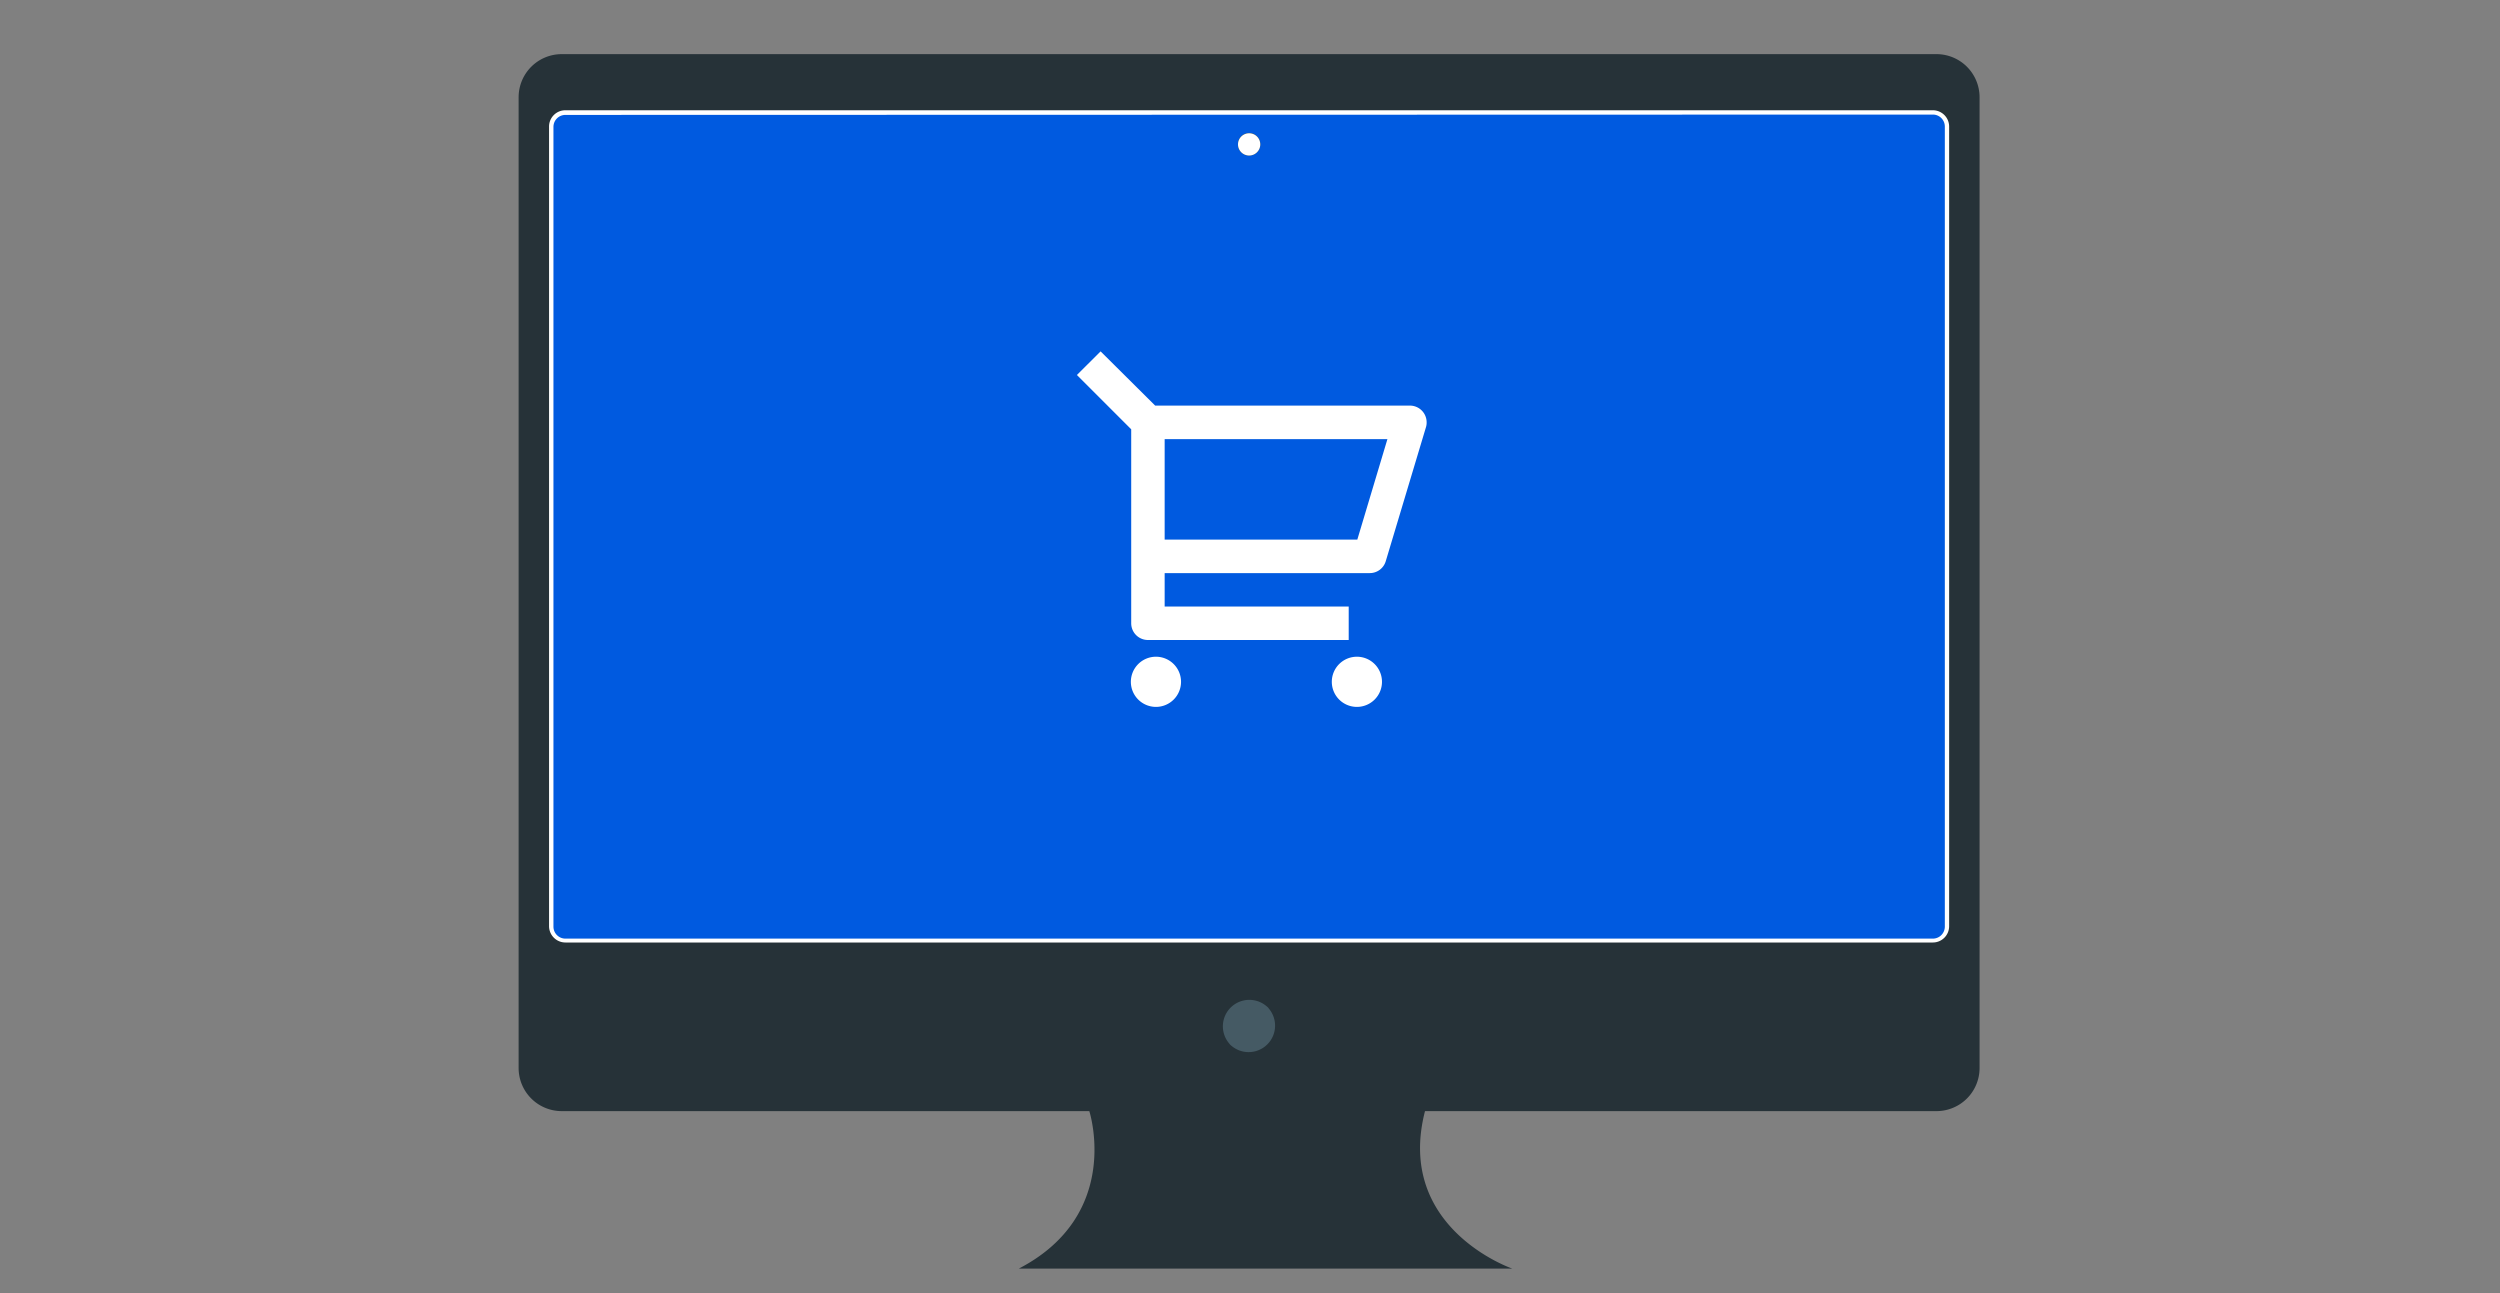
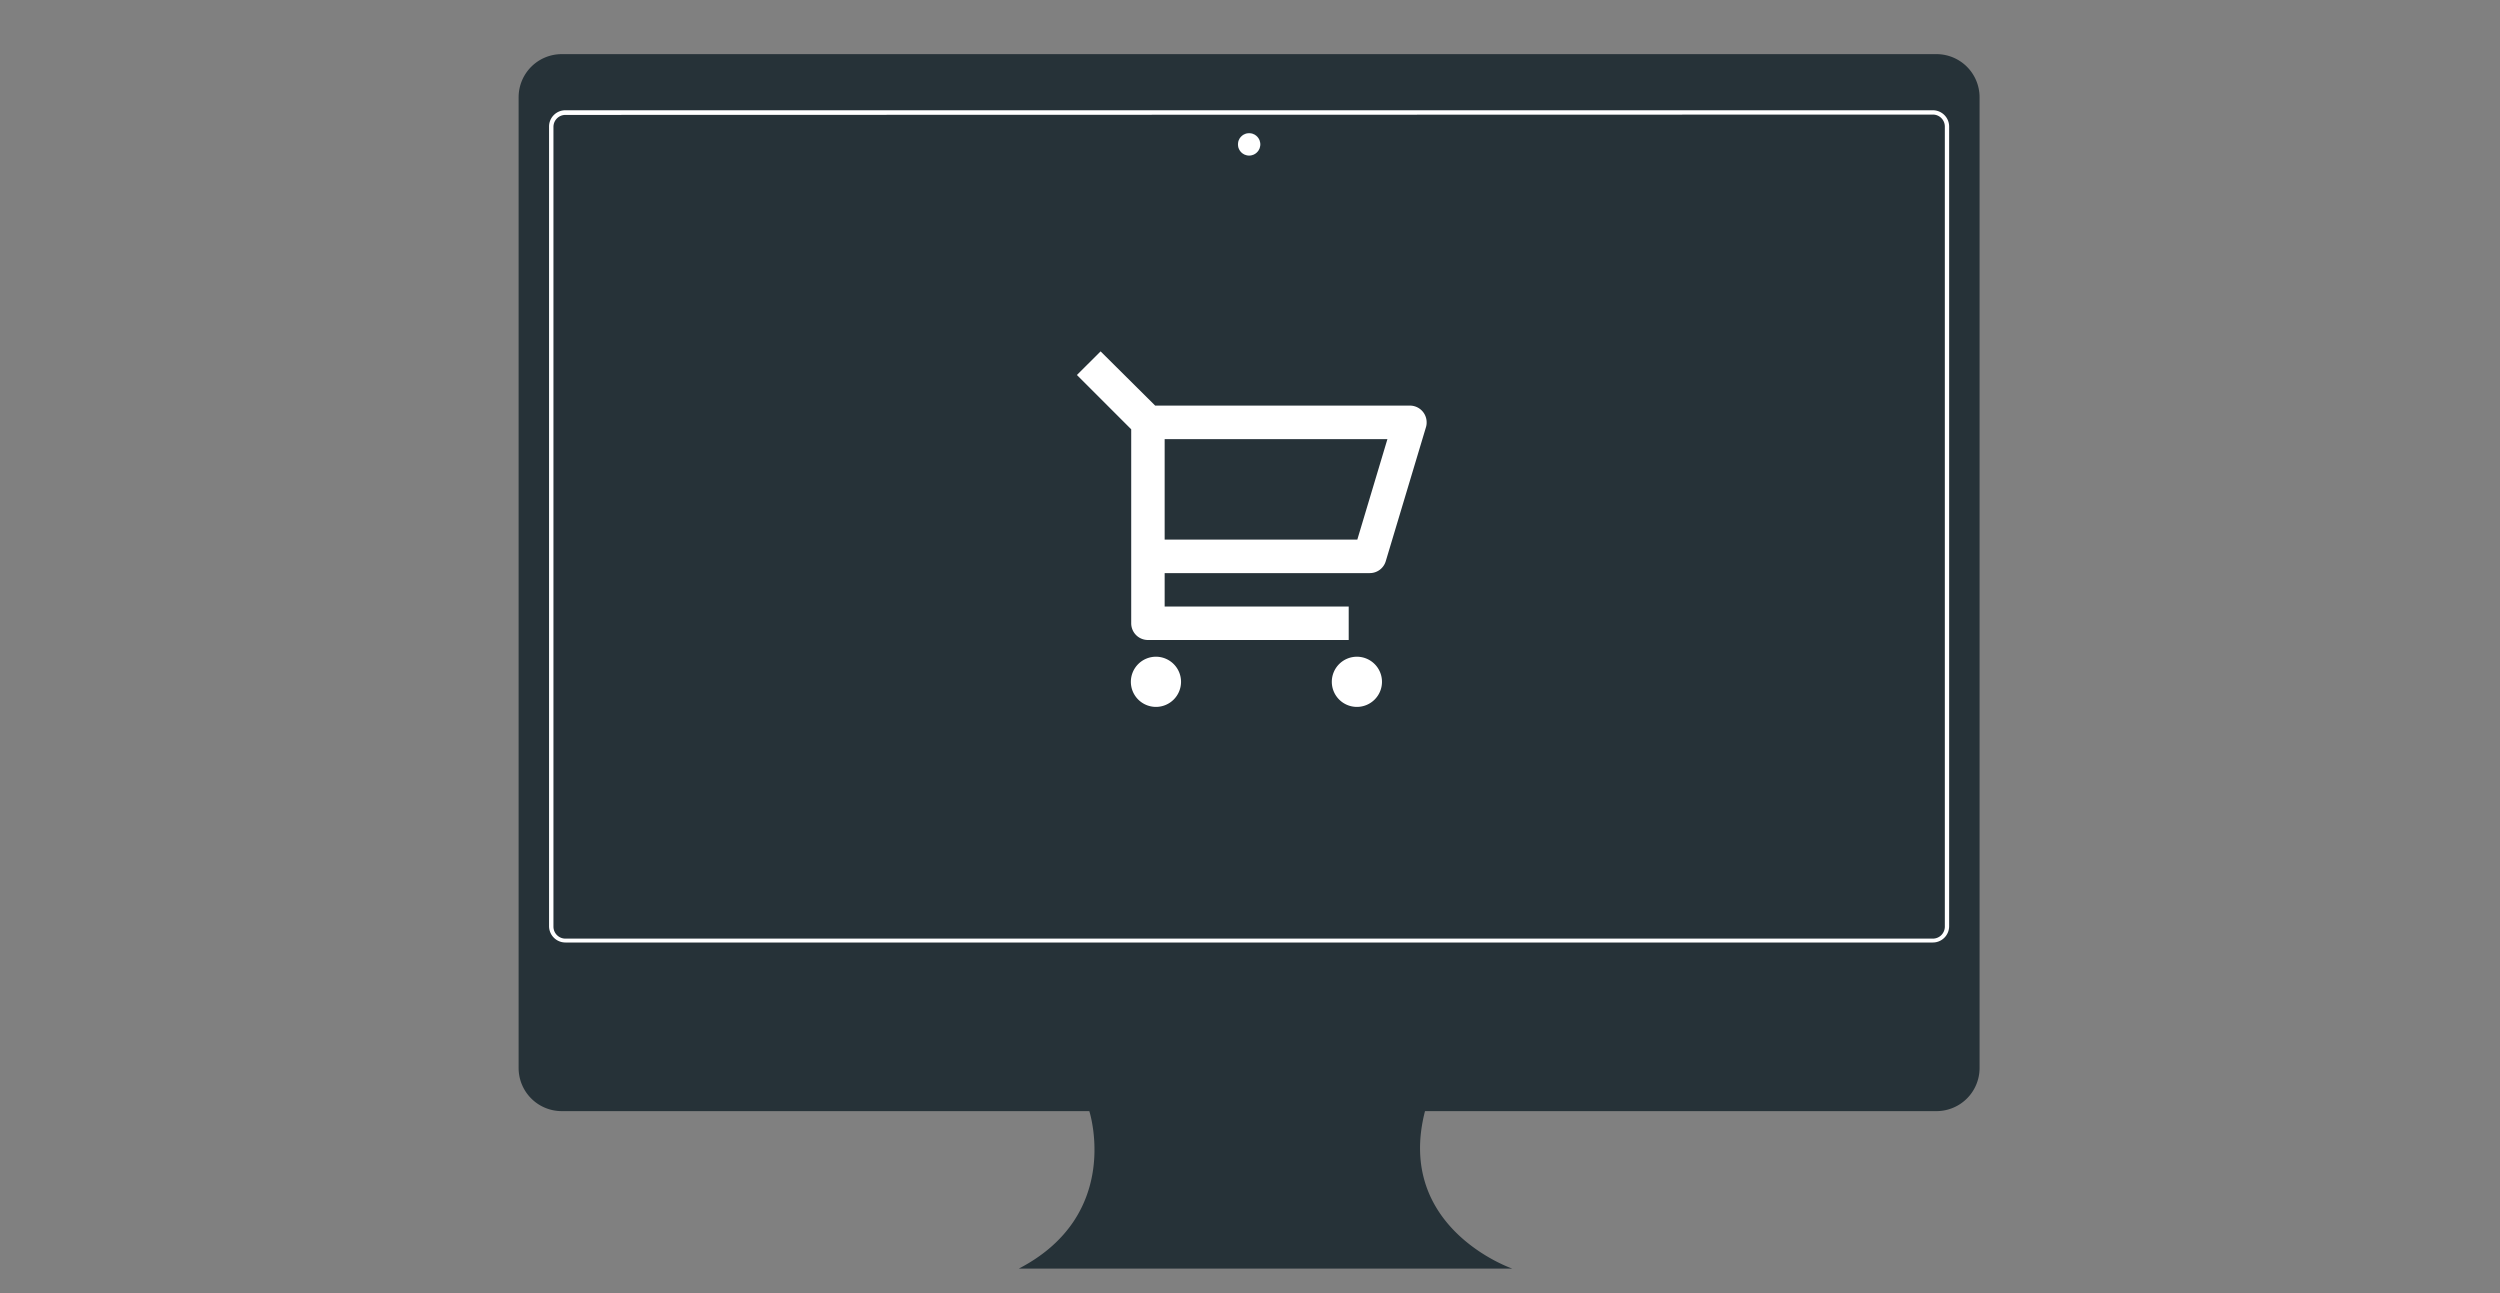
<svg xmlns="http://www.w3.org/2000/svg" viewBox="0 0 290 150">
  <rect x="0" y="0" width="290" height="150" fill="#808080" stroke="none" />
  <defs>
    <style>.cls-1{fill:#263238;}.cls-2{fill:#455a64;}.cls-3{fill:#005ae0;}.cls-4{fill:#fff;}.cls-5{fill:none;}</style>
  </defs>
  <g id="Hire_Ecommerce_Developers" data-name="Hire Ecommerce Developers">
    <g id="freepik--device-3--inject-35">
      <path class="cls-1" d="M224.64,6.28H65.16a5,5,0,0,0-5,5V123.89a5,5,0,0,0,5,5h61.2s3.9,12-8.18,18.27h57.25s-13.63-4.67-10.13-18.27h59.33a5,5,0,0,0,5-5h0V11.26A5,5,0,0,0,224.64,6.28Z" />
-       <path class="cls-2" d="M147.19,117a3.07,3.07,0,0,1-4.32,4.33,1.15,1.15,0,0,1-.27-.27,3.07,3.07,0,0,1,4.33-4.33A1,1,0,0,1,147.19,117Z" />
-       <rect class="cls-3" x="63.95" y="13.04" width="161.9" height="96.04" rx="1.64" />
      <path class="cls-4" d="M224.21,109.33H65.59a1.9,1.9,0,0,1-1.9-1.9V14.68a1.89,1.89,0,0,1,1.9-1.89H224.21a1.89,1.89,0,0,1,1.89,1.89h0v92.77A1.89,1.89,0,0,1,224.21,109.33Zm-158.62-96a1.39,1.39,0,0,0-1.39,1.39v92.77a1.39,1.39,0,0,0,1.39,1.39H224.21a1.39,1.39,0,0,0,1.39-1.39h0V14.68a1.39,1.39,0,0,0-1.39-1.39Z" />
      <path class="cls-2" d="M146.2,16.75a1.3,1.3,0,1,1-1.31-1.29h0A1.3,1.3,0,0,1,146.2,16.75Z" />
      <path class="cls-2" d="M146.19,16.75A1.29,1.29,0,0,1,144.88,18a1.29,1.29,0,1,1,1.31-1.29Z" />
      <path class="cls-4" d="M146.19,16.75a1.29,1.29,0,1,1-1.29-1.29,1.29,1.29,0,0,1,1.29,1.29Z" />
-       <path class="cls-5" d="M161.64,90.89h24v24h-24Z" />
-       <path class="cls-5" d="M136,69h24V93H136Z" />
      <path class="cls-4" d="M131.22,49.8l-6.3-6.3,2.75-2.74L134,47.05h29.59A1.94,1.94,0,0,1,165.49,49a1.77,1.77,0,0,1-.08.56l-4.66,15.53a1.93,1.93,0,0,1-1.86,1.39H135.1v3.88h21.35v3.88H133.16a1.94,1.94,0,0,1-1.94-1.94Zm3.88,1.14V62.59h22.35l3.49-11.65Zm-1,31.06A2.91,2.91,0,1,1,137,79.09,2.91,2.91,0,0,1,134.13,82Zm23.3,0a2.91,2.91,0,1,1,2.91-2.91A2.91,2.91,0,0,1,157.43,82Z" />
    </g>
  </g>
</svg>